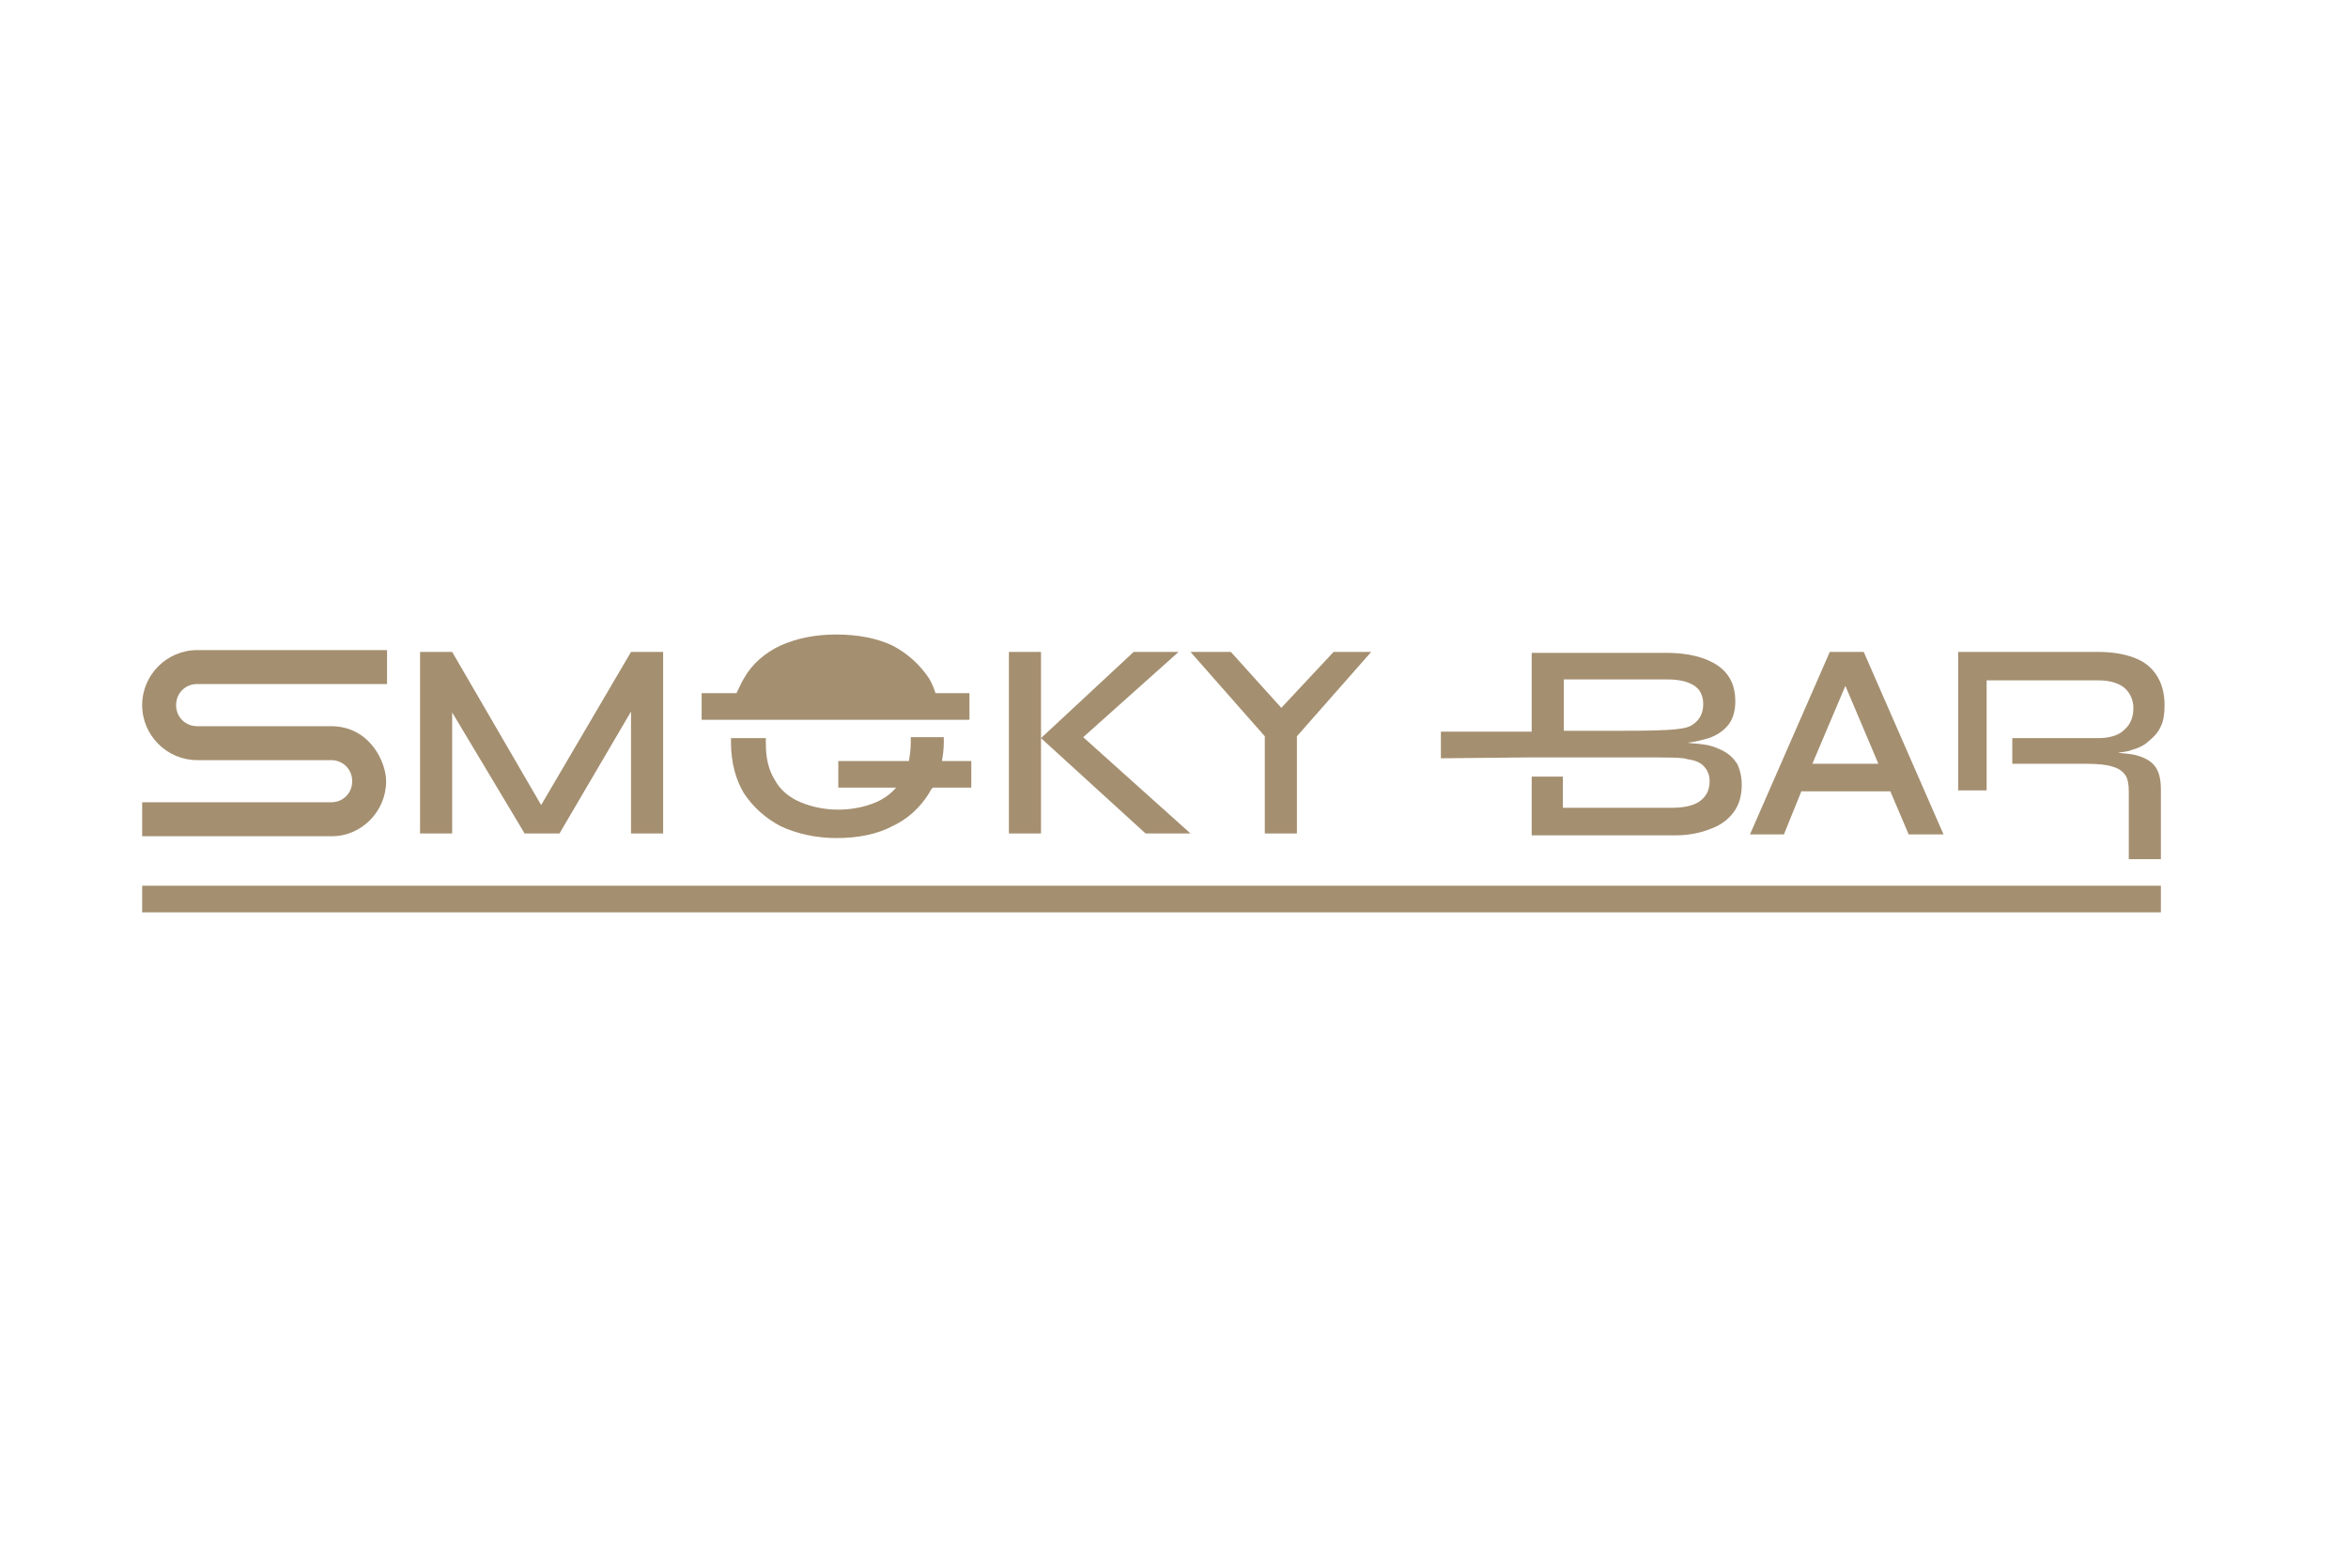
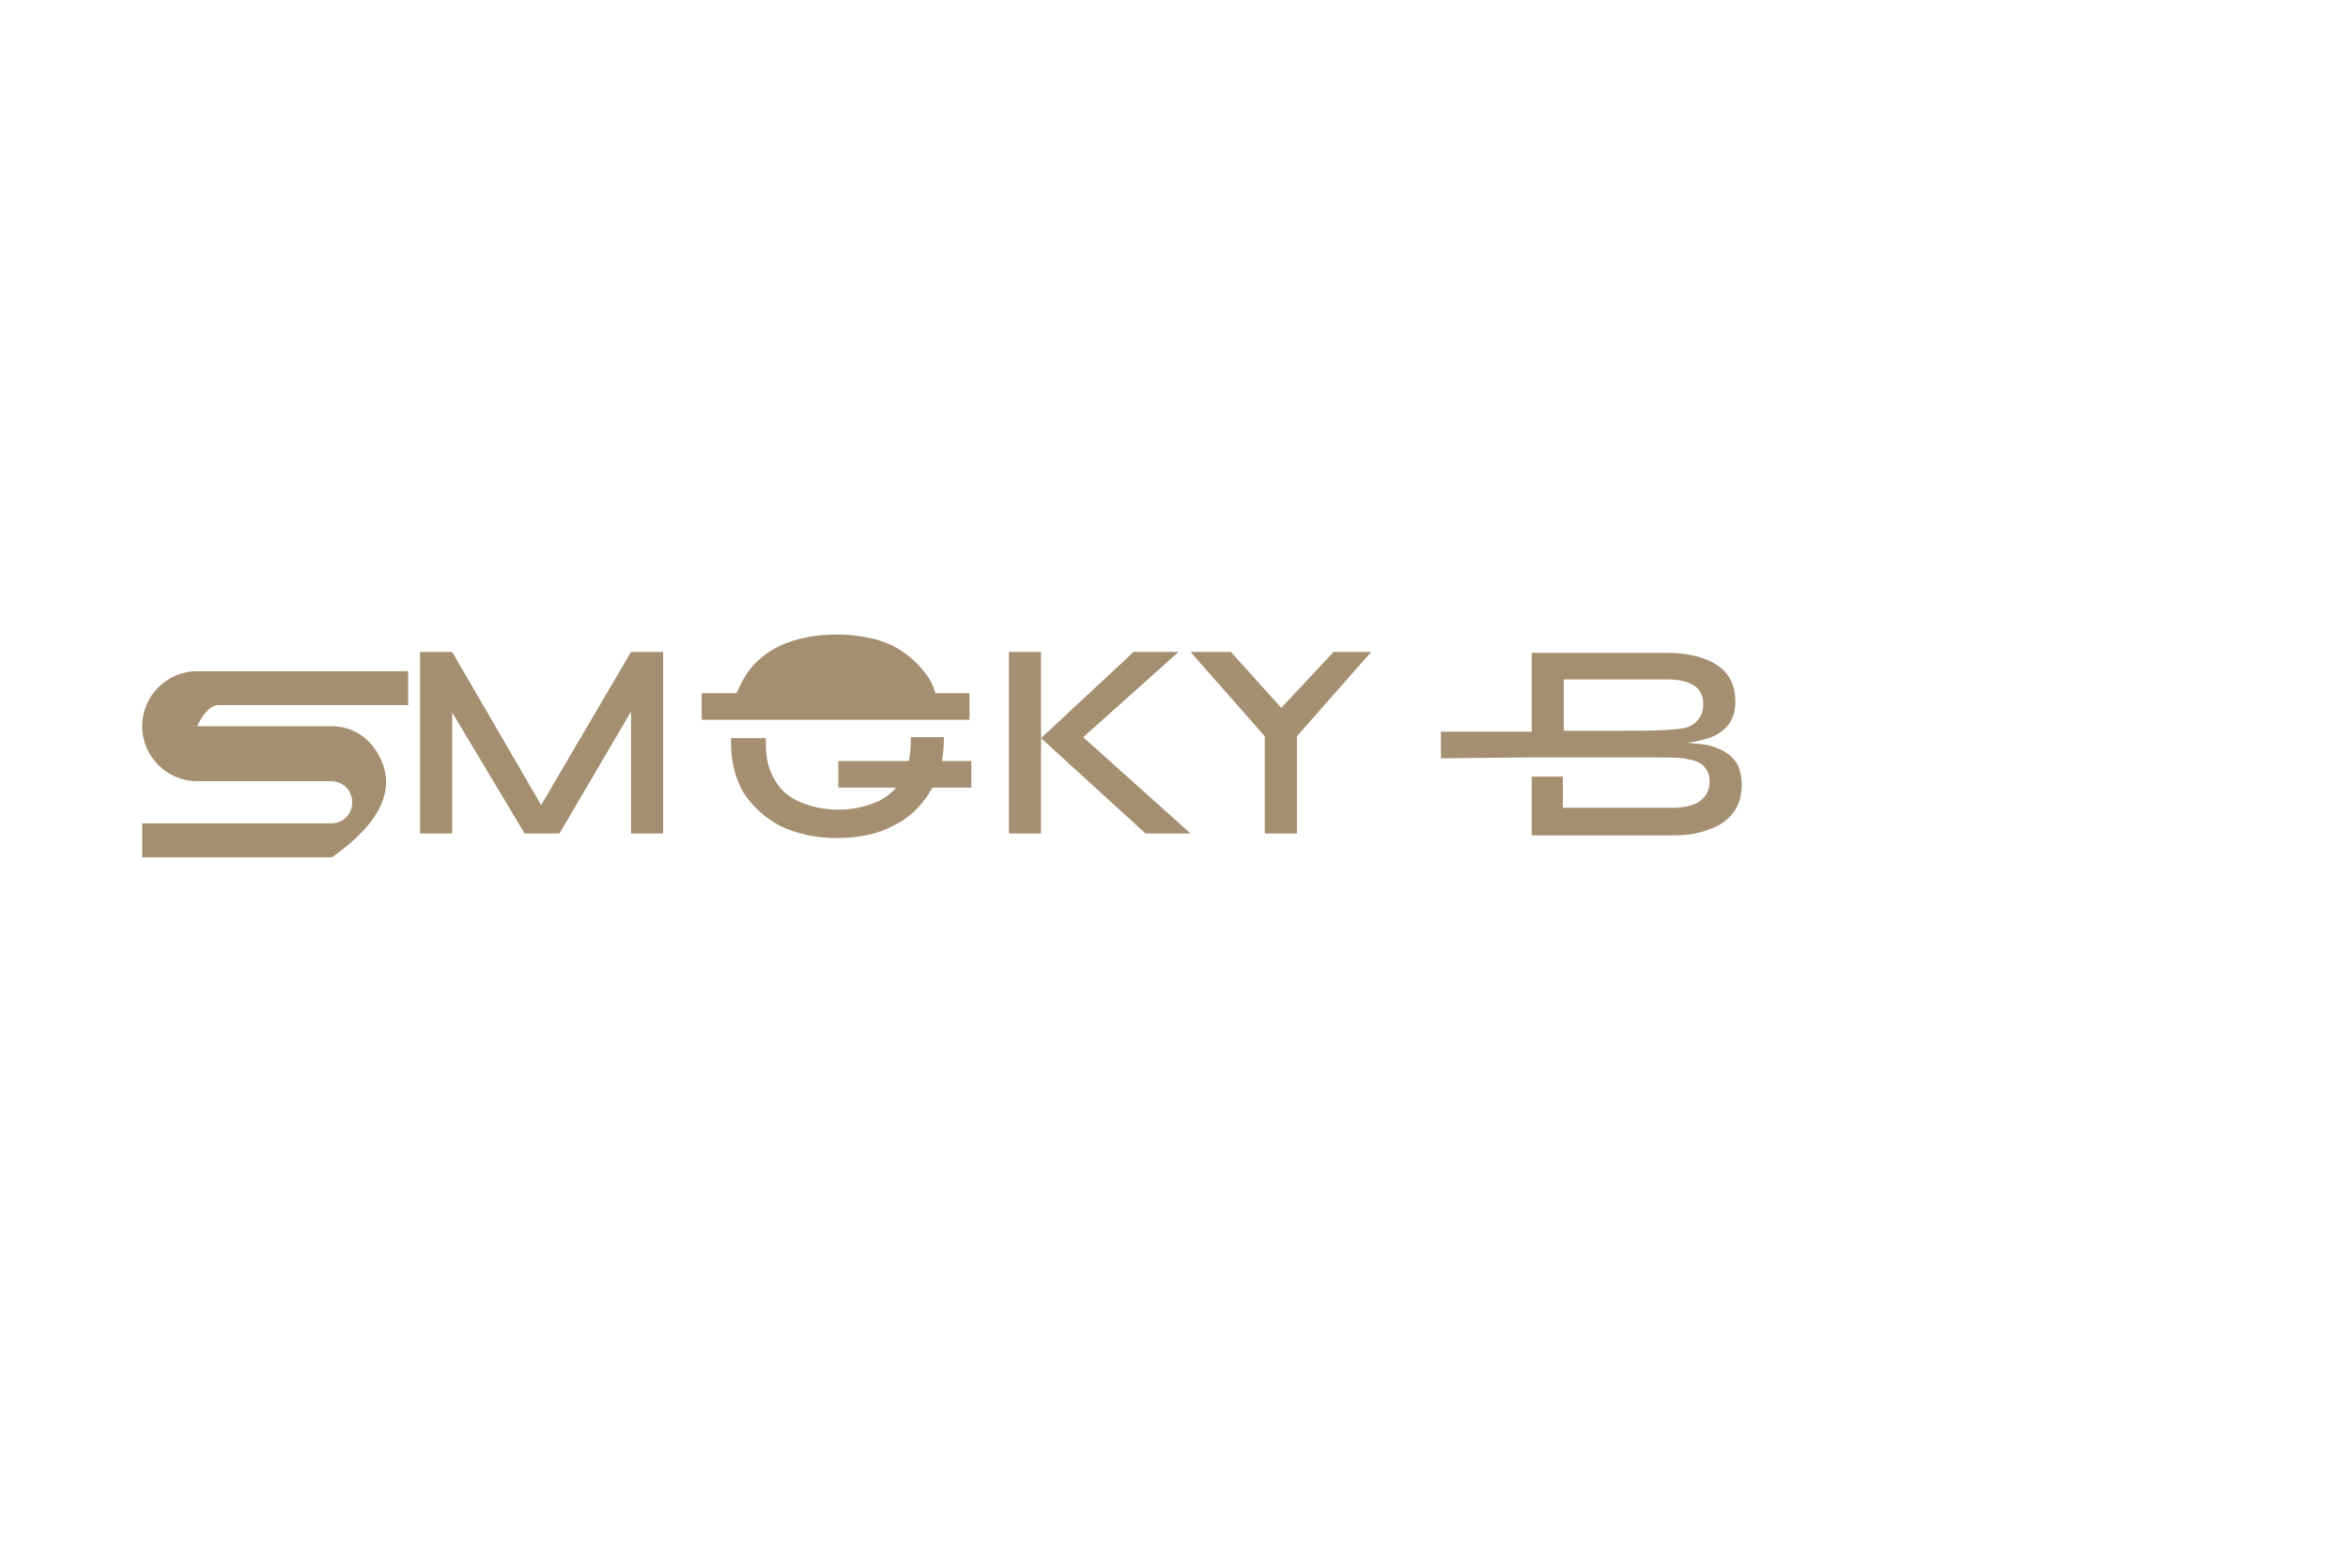
<svg xmlns="http://www.w3.org/2000/svg" id="Слой_1" x="0px" y="0px" viewBox="0 0 256 171" style="enable-background:new 0 0 256 171;" xml:space="preserve">
  <style type="text/css">	.st0{fill:#AA9570;}	.st1{fill-rule:evenodd;clip-rule:evenodd;fill:#AA9570;}	.st2{fill:#B49872;}	.st3{fill:#FFFFFF;}	.st4{fill:#A48F70;}</style>
  <g>
    <g>
      <polygon class="st4" points="49.3,77.7 57.2,90.9 61,90.9 68.8,77.6 68.8,90.9 72.3,90.9 72.3,71.1 68.8,71.1 59,87.8 49.3,71.1    45.8,71.1 45.8,90.9 49.3,90.9   " />
      <polygon class="st4" points="113.5,80.5 124.9,90.9 129.8,90.9 118.1,80.4 128.5,71.1 123.6,71.1 113.5,80.5 113.5,71.1 110,71.1    110,90.9 113.5,90.9   " />
      <polygon class="st4" points="137.9,90.9 141.4,90.9 141.4,80.3 149.5,71.1 145.4,71.1 139.7,77.2 134.2,71.1 129.8,71.1    137.9,80.3   " />
      <path class="st4" d="M167,82.6h3.5v0h0h6.6c5.5,0,6.2,0,6.9,0.2c0.7,0.1,1.3,0.3,1.7,0.7c0.4,0.4,0.7,0.9,0.7,1.7   c0,1-0.4,1.7-1.1,2.2c-0.7,0.5-1.8,0.7-3.1,0.7h-11.8v-3.4H167v6.4h15.8c1.4,0,2.7-0.3,3.7-0.7c1.1-0.4,1.9-1,2.5-1.8   c0.6-0.8,0.9-1.8,0.9-3c0-0.9-0.2-1.7-0.5-2.3c-0.4-0.6-0.8-1-1.5-1.4c-0.6-0.3-1.3-0.6-2.1-0.7c-0.6-0.1-1.2-0.1-1.8-0.2   c0.9-0.1,1.6-0.3,2.3-0.5c0.9-0.3,1.6-0.8,2.1-1.4c0.5-0.6,0.8-1.5,0.8-2.6c0-1.7-0.6-3-1.9-3.9c-1.3-0.9-3.2-1.4-5.6-1.4H167v8.6   h-9.9v2.9L167,82.6L167,82.6z M170.5,74.1h11.3c1.2,0,2.1,0.2,2.8,0.6c0.7,0.4,1.1,1.1,1.1,2.1c0,1-0.4,1.7-1.1,2.2   c-0.7,0.5-1.8,0.7-7.7,0.7h-6.4h0V74.1z" />
-       <path class="st4" d="M196.4,86.3h9.7l2,4.7h3.8l-8.7-19.9h-3.7l-8.7,19.9h3.7L196.4,86.3z M201.2,74.8l3.6,8.5h-7.2L201.2,74.8z" />
-       <path class="st4" d="M233,82.4c-0.6-0.2-1.3-0.2-2.1-0.3c0.5-0.1,1-0.1,1.5-0.3c0.7-0.2,1.4-0.5,1.9-1c0.5-0.4,1-0.9,1.3-1.6   c0.3-0.6,0.4-1.4,0.4-2.3c0-1.3-0.3-2.4-0.9-3.3c-0.6-0.9-1.4-1.5-2.5-1.9c-1.1-0.4-2.4-0.6-3.8-0.6h-15.3v2.2v0.9v12h3.1v-12   l12.2,0c1.2,0,2.2,0.3,2.8,0.8c0.6,0.5,1,1.3,1,2.2c0,1-0.3,1.8-1,2.4c-0.6,0.6-1.6,0.9-2.8,0.9H220l-0.6,0v2.8l8.1,0   c1.2,0,2.2,0.1,2.8,0.3c0.7,0.2,1.1,0.5,1.4,0.9c0.3,0.4,0.4,1.1,0.4,1.8v7.4h3.5v-7.6c0-1.1-0.2-2-0.7-2.6   C234.5,83,233.8,82.6,233,82.4z" />
-       <path class="st4" d="M42.1,85.2c0-2.1-1.8-6-6-6H21.5c-1.3,0-2.3-1-2.3-2.3s1-2.3,2.3-2.3h20.7v-3.7H21.5c-3.3,0-6,2.7-6,6   s2.7,6,6,6h14.6c1.3,0,2.3,1,2.3,2.3s-1,2.3-2.3,2.3H15.5v3.7h20.7C39.4,91.2,42.1,88.5,42.1,85.2z" />
-       <rect x="15.5" y="96.6" class="st4" width="220.1" height="2.9" />
+       <path class="st4" d="M42.1,85.2c0-2.1-1.8-6-6-6H21.5s1-2.3,2.3-2.3h20.7v-3.7H21.5c-3.3,0-6,2.7-6,6   s2.7,6,6,6h14.6c1.3,0,2.3,1,2.3,2.3s-1,2.3-2.3,2.3H15.5v3.7h20.7C39.4,91.2,42.1,88.5,42.1,85.2z" />
      <path class="st4" d="M105.8,75.6H102c-0.2-0.6-0.4-1.1-0.7-1.6c-1-1.5-2.3-2.7-4-3.6c-1.7-0.8-3.8-1.2-6.1-1.2   c-2.3,0-4.3,0.4-6.1,1.2c-1.7,0.8-3.1,2-4,3.6c-0.3,0.5-0.5,1-0.8,1.6h-3.8v2.9h29.2V75.6z" />
      <path class="st4" d="M79.7,80.4c0,0.2,0,0.4,0,0.6c0,2.1,0.5,4,1.4,5.5c1,1.5,2.3,2.7,4,3.6c1.7,0.8,3.8,1.3,6.1,1.3   c2.3,0,4.4-0.4,6.1-1.3c1.7-0.8,3-2,4-3.6c0.1-0.2,0.2-0.4,0.4-0.6h4.2V83h-3.2c0.1-0.6,0.2-1.3,0.2-2c0-0.2,0-0.4,0-0.6h-3.6   c0,0.2,0,0.4,0,0.6c0,0.7-0.1,1.4-0.2,2h-7.7v2.9h6.3c-0.6,0.7-1.3,1.2-2.2,1.6c-1.2,0.5-2.6,0.8-4.1,0.8c-1.5,0-2.9-0.3-4.1-0.8   c-1.2-0.5-2.2-1.3-2.8-2.4c-0.7-1.1-1-2.4-1-4c0-0.2,0-0.4,0-0.6H79.7z" />
    </g>
  </g>
</svg>